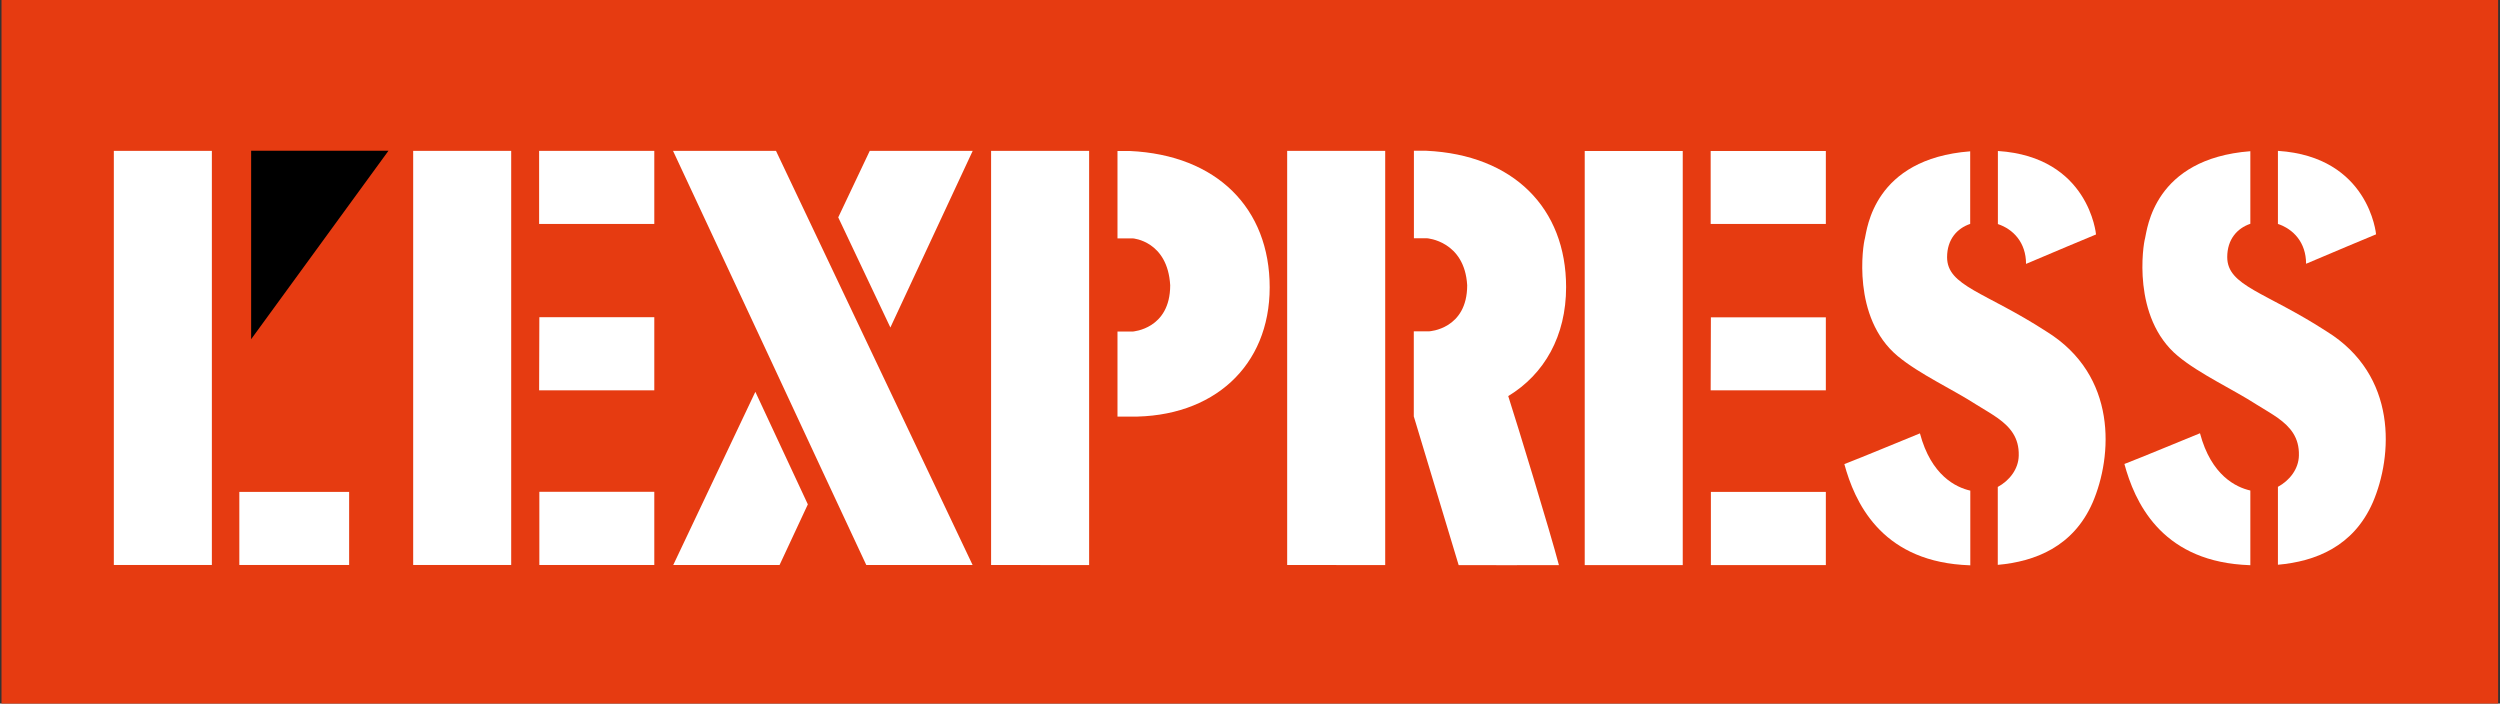
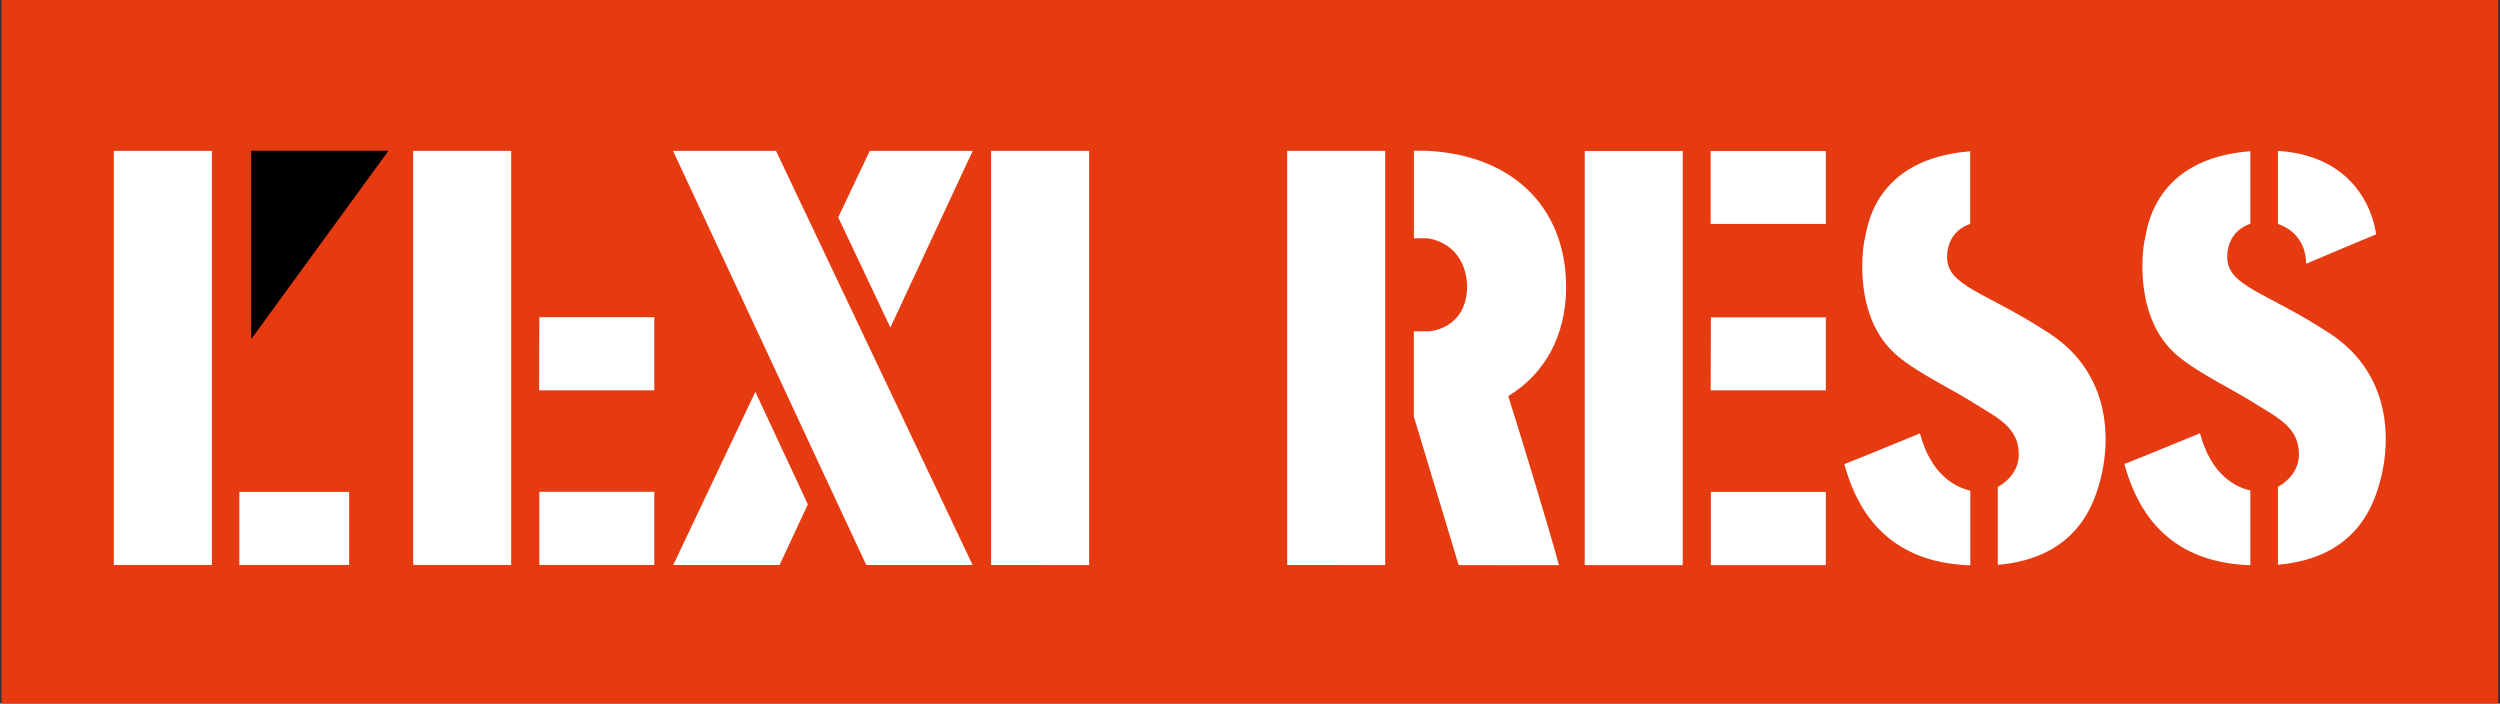
<svg xmlns="http://www.w3.org/2000/svg" width="199" height="56" viewBox="0 0 199 56" fill="none" class="customFooter__logo">
  <rect x="0" y="0" width="199" height="56" fill="#333333" stroke="none" />
  <g id="Logo_web_cartouche_lexpress_rouge-3">
    <path id="Path" d="M0.119 56H198.85V0H0.119V56Z" fill="#E63B11" />
    <path id="Path_2" d="M19.991 12V27L30.922 12H19.991Z" fill="black" />
    <g id="Group">
      <path id="Path_3" d="M16.864 12.009H9.061V44.972H16.864" fill="white" />
      <path id="Path_4" d="M19.051 44.972H27.791V39.155H19.051V44.972Z" fill="white" />
      <path id="Path_5" d="M32.889 44.972H40.691V12.009H32.889V44.972Z" fill="white" />
      <path id="Path_6" d="M42.932 44.973H52.082V39.147H42.932V44.973Z" fill="white" />
      <path id="Path_7" d="M42.914 31.068H52.082V25.251H42.932L42.914 31.068Z" fill="white" />
-       <path id="Path_8" d="M42.914 17.826H52.082V12.009H42.914V17.826Z" fill="white" />
      <path id="Path_9" d="M69.669 28.651L77.418 44.972H68.955L65.5 37.574L61.34 28.642L53.573 12.009H61.769L65.5 19.866L69.669 28.651Z" fill="white" />
      <path id="Path_10" d="M69.232 12.009H77.427L70.874 26.069L66.723 17.302L69.232 12.009Z" fill="white" />
      <path id="Path_11" d="M64.304 40.147L62.054 44.972H53.591L60.126 31.188L64.304 40.147Z" fill="white" />
      <path id="Path_12" d="M86.694 33.09V44.981L78.891 44.972V12.009H86.694V33.09Z" fill="white" />
-       <path id="Path_13" d="M93.148 22.706C92.943 19.177 90.175 18.975 90.175 18.975H88.952V12.019H89.934C96.88 12.34 101.067 16.595 101.067 22.872C101.067 29.148 96.567 33.247 89.934 33.164H88.952V26.391H90.175C90.166 26.382 93.148 26.207 93.148 22.706Z" fill="white" />
      <path id="Path_14" d="M110.262 33.09V44.981L102.459 44.972V12.009H110.262V33.09Z" fill="white" />
      <path id="Path_15" d="M116.788 22.706C116.582 19.177 113.592 18.966 113.592 18.966H112.547V12H113.529C120.475 12.322 124.662 16.576 124.662 22.853C124.662 26.74 122.939 29.782 120.055 31.528C120.769 33.743 123.403 42.363 124.09 44.982C122.483 44.991 117.145 44.991 116.109 44.982L112.538 33.145V26.373H113.761C113.779 26.373 116.788 26.207 116.788 22.706Z" fill="white" />
      <path id="Path_16" d="M126.144 44.982H133.946V12.019H126.144V44.982Z" fill="white" />
      <path id="Path_17" d="M136.187 44.981H145.337V39.155H136.187V44.981Z" fill="white" />
      <path id="Path_18" d="M136.169 31.069H145.337V25.261H136.187L136.169 31.069Z" fill="white" />
      <path id="Path_19" d="M136.169 17.826H145.337V12.019H136.169V17.826Z" fill="white" />
      <path id="Path_20" d="M166.575 40.001C168.164 36.307 168.575 29.892 162.888 26.382C158.023 23.23 154.988 22.779 154.988 20.473C154.988 19.048 155.791 18.175 156.818 17.826H156.827C156.827 16.696 156.827 12.9 156.827 12.046H156.818C149.122 12.643 148.622 18.267 148.444 18.984C148.301 19.434 147.364 25.27 151.06 28.348C152.8 29.791 155.398 30.967 157.362 32.236C157.943 32.594 158.514 32.925 159.023 33.283C160.005 33.991 160.728 34.827 160.692 36.261C160.674 37.345 159.942 38.264 159.023 38.76V44.963C162.005 44.697 165.04 43.511 166.575 40.001Z" fill="white" />
-       <path id="Path_21" d="M159.032 17.836C160.246 18.24 161.273 19.297 161.273 21.006C162.692 20.39 166.843 18.663 166.843 18.663C166.843 18.663 166.299 12.487 159.032 12.019" fill="white" />
      <path id="Path_22" d="M156.836 39.054C155.702 38.797 153.72 37.859 152.827 34.496C151.39 35.075 148.319 36.362 146.81 36.941C147.623 39.936 149.676 44.485 156.175 44.963C156.389 44.981 156.613 44.991 156.836 45" fill="white" />
      <path id="Path_23" d="M188.876 39.992C190.465 36.298 190.876 29.883 185.189 26.373C180.324 23.221 177.288 22.771 177.288 20.464C177.288 19.04 178.092 18.167 179.118 17.817H179.127C179.127 16.687 179.127 12.892 179.127 12.037H179.118C171.423 12.634 170.923 18.259 170.745 18.975C170.602 19.426 169.664 25.261 173.36 28.34C175.101 29.782 177.699 30.959 179.663 32.227C180.243 32.585 180.815 32.916 181.323 33.274C182.305 33.982 183.029 34.818 182.993 36.252C182.975 37.336 182.243 38.255 181.323 38.751V44.954C184.305 44.688 187.332 43.512 188.876 39.992Z" fill="white" />
      <path id="Path_24" d="M181.323 17.826C182.538 18.23 183.564 19.287 183.564 20.996C184.984 20.381 189.135 18.653 189.135 18.653C189.135 18.653 188.59 12.477 181.323 12.009" fill="white" />
      <path id="Path_25" d="M179.127 39.045C177.993 38.788 176.012 37.851 175.119 34.487C173.682 35.066 170.611 36.353 169.102 36.932C169.914 39.928 171.967 44.476 178.467 44.954C178.681 44.973 178.904 44.982 179.127 44.991" fill="white" />
    </g>
  </g>
</svg>